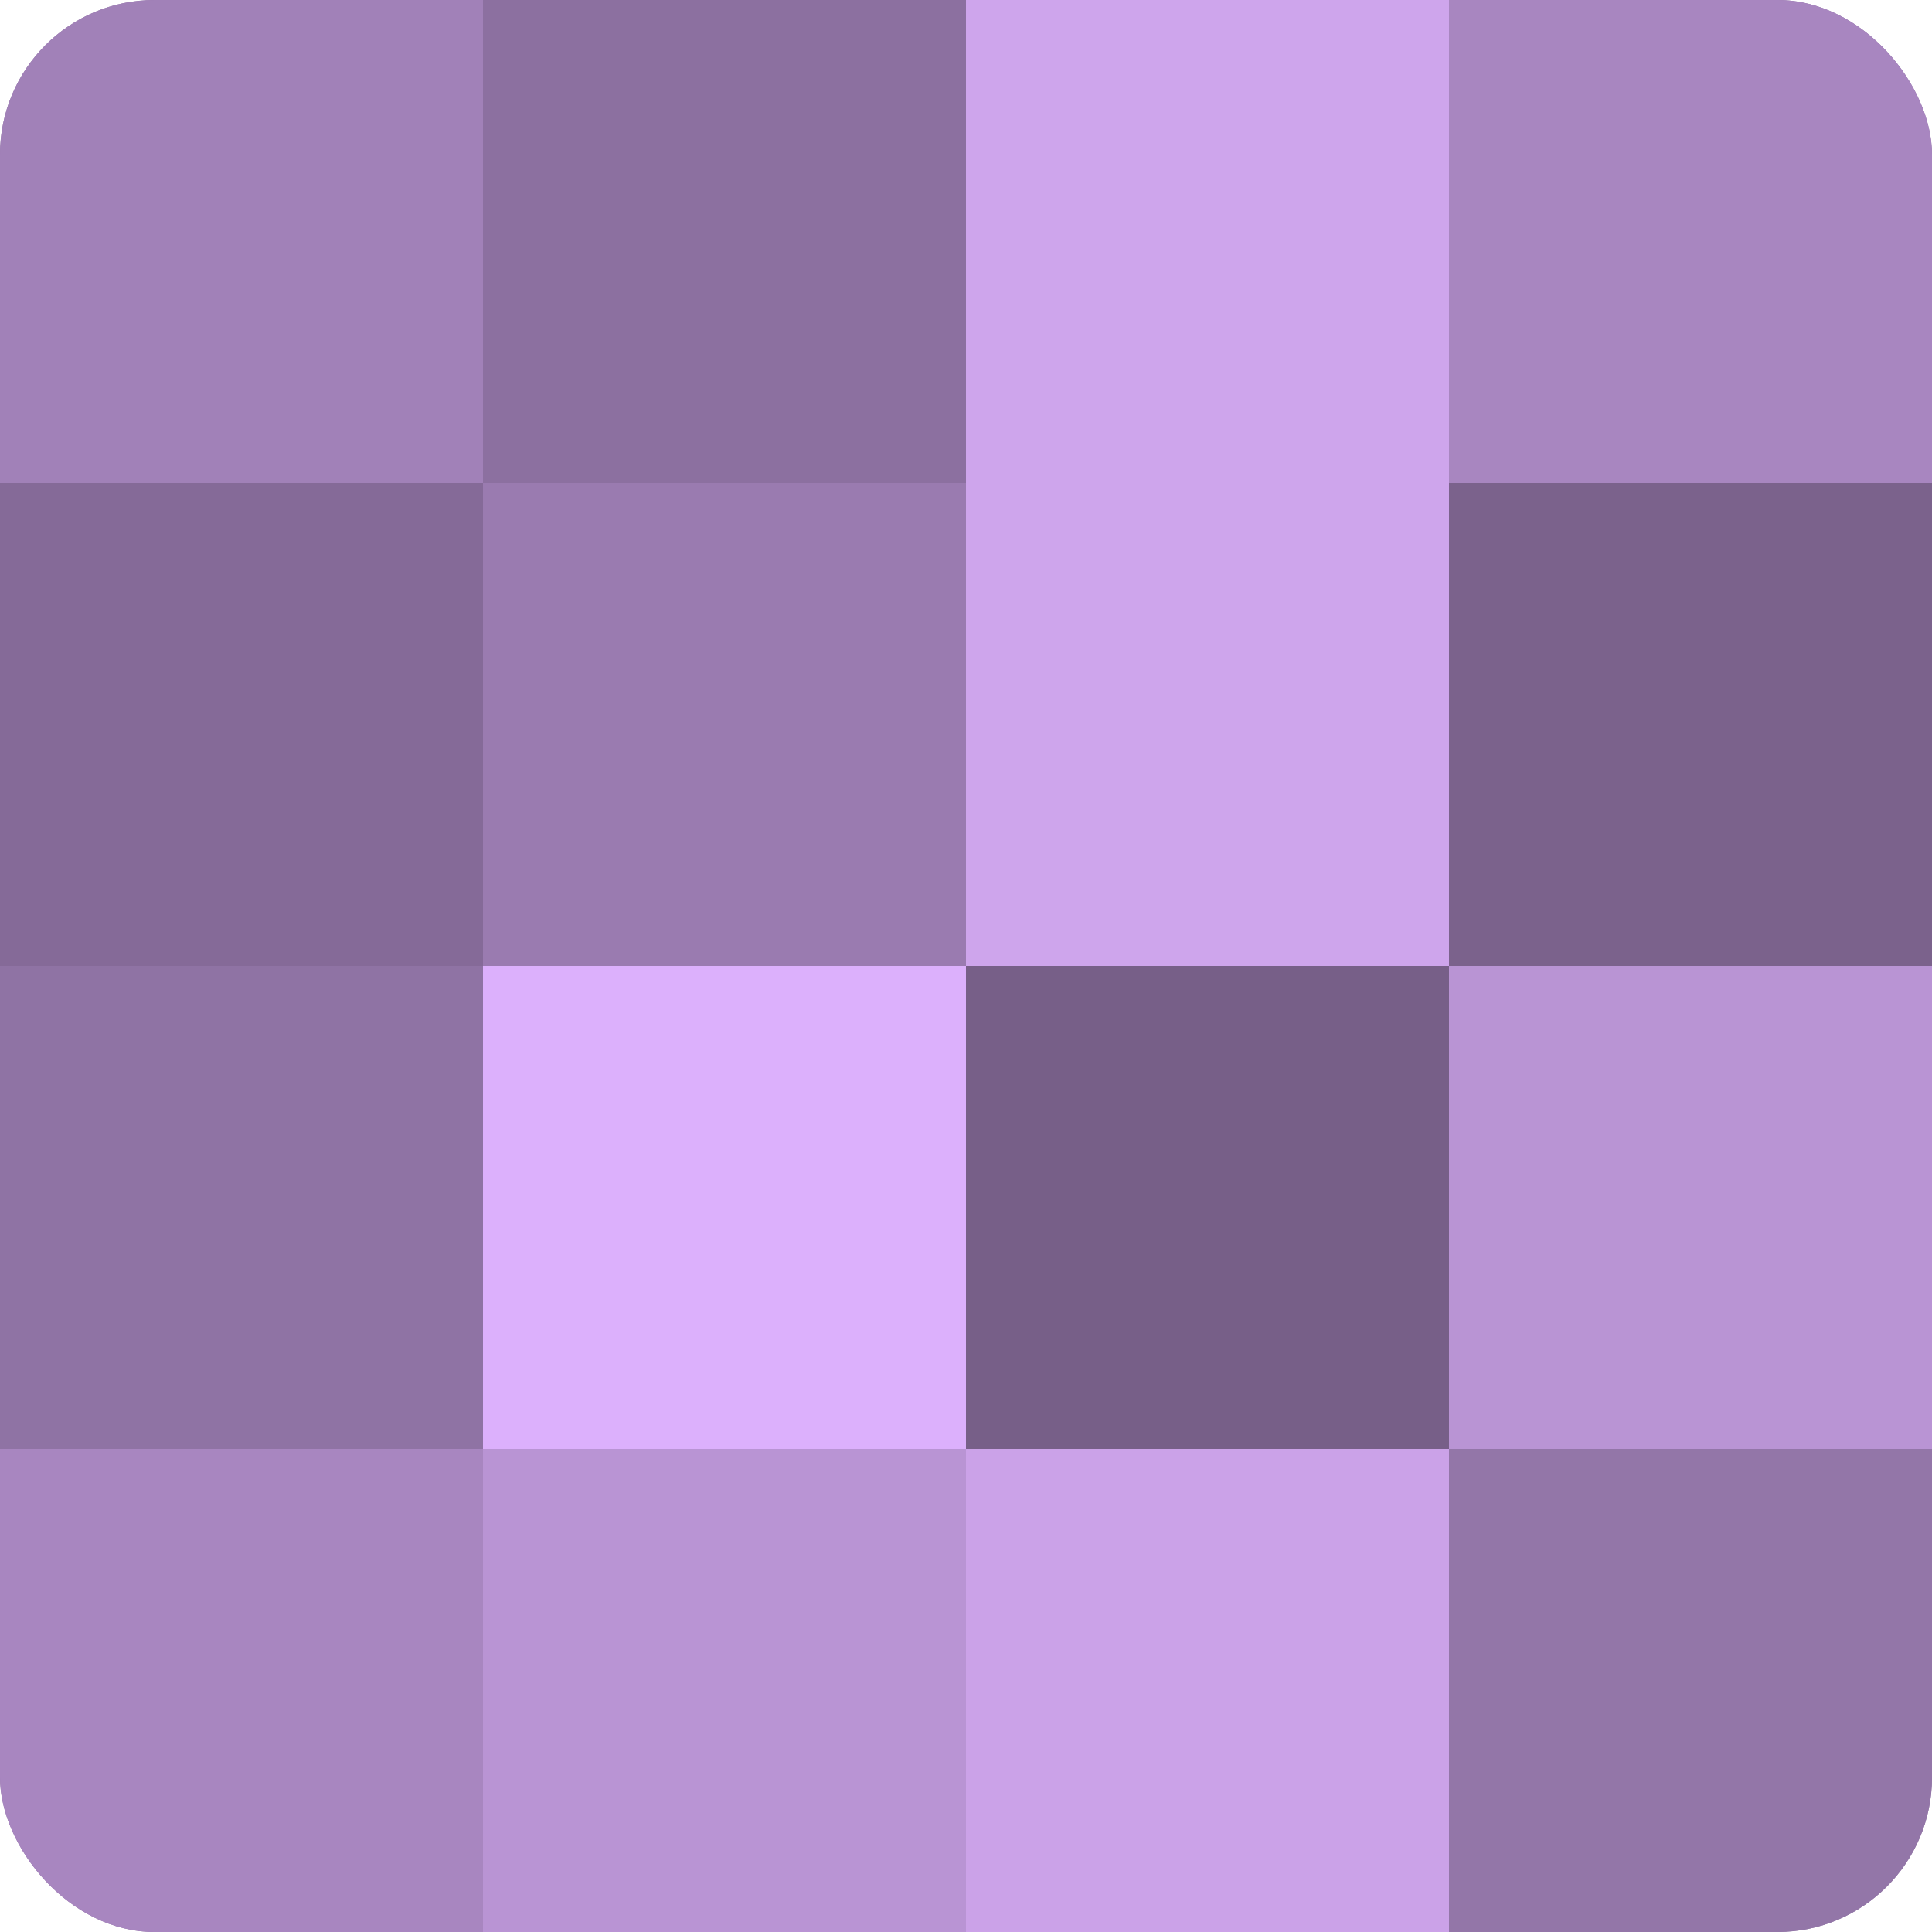
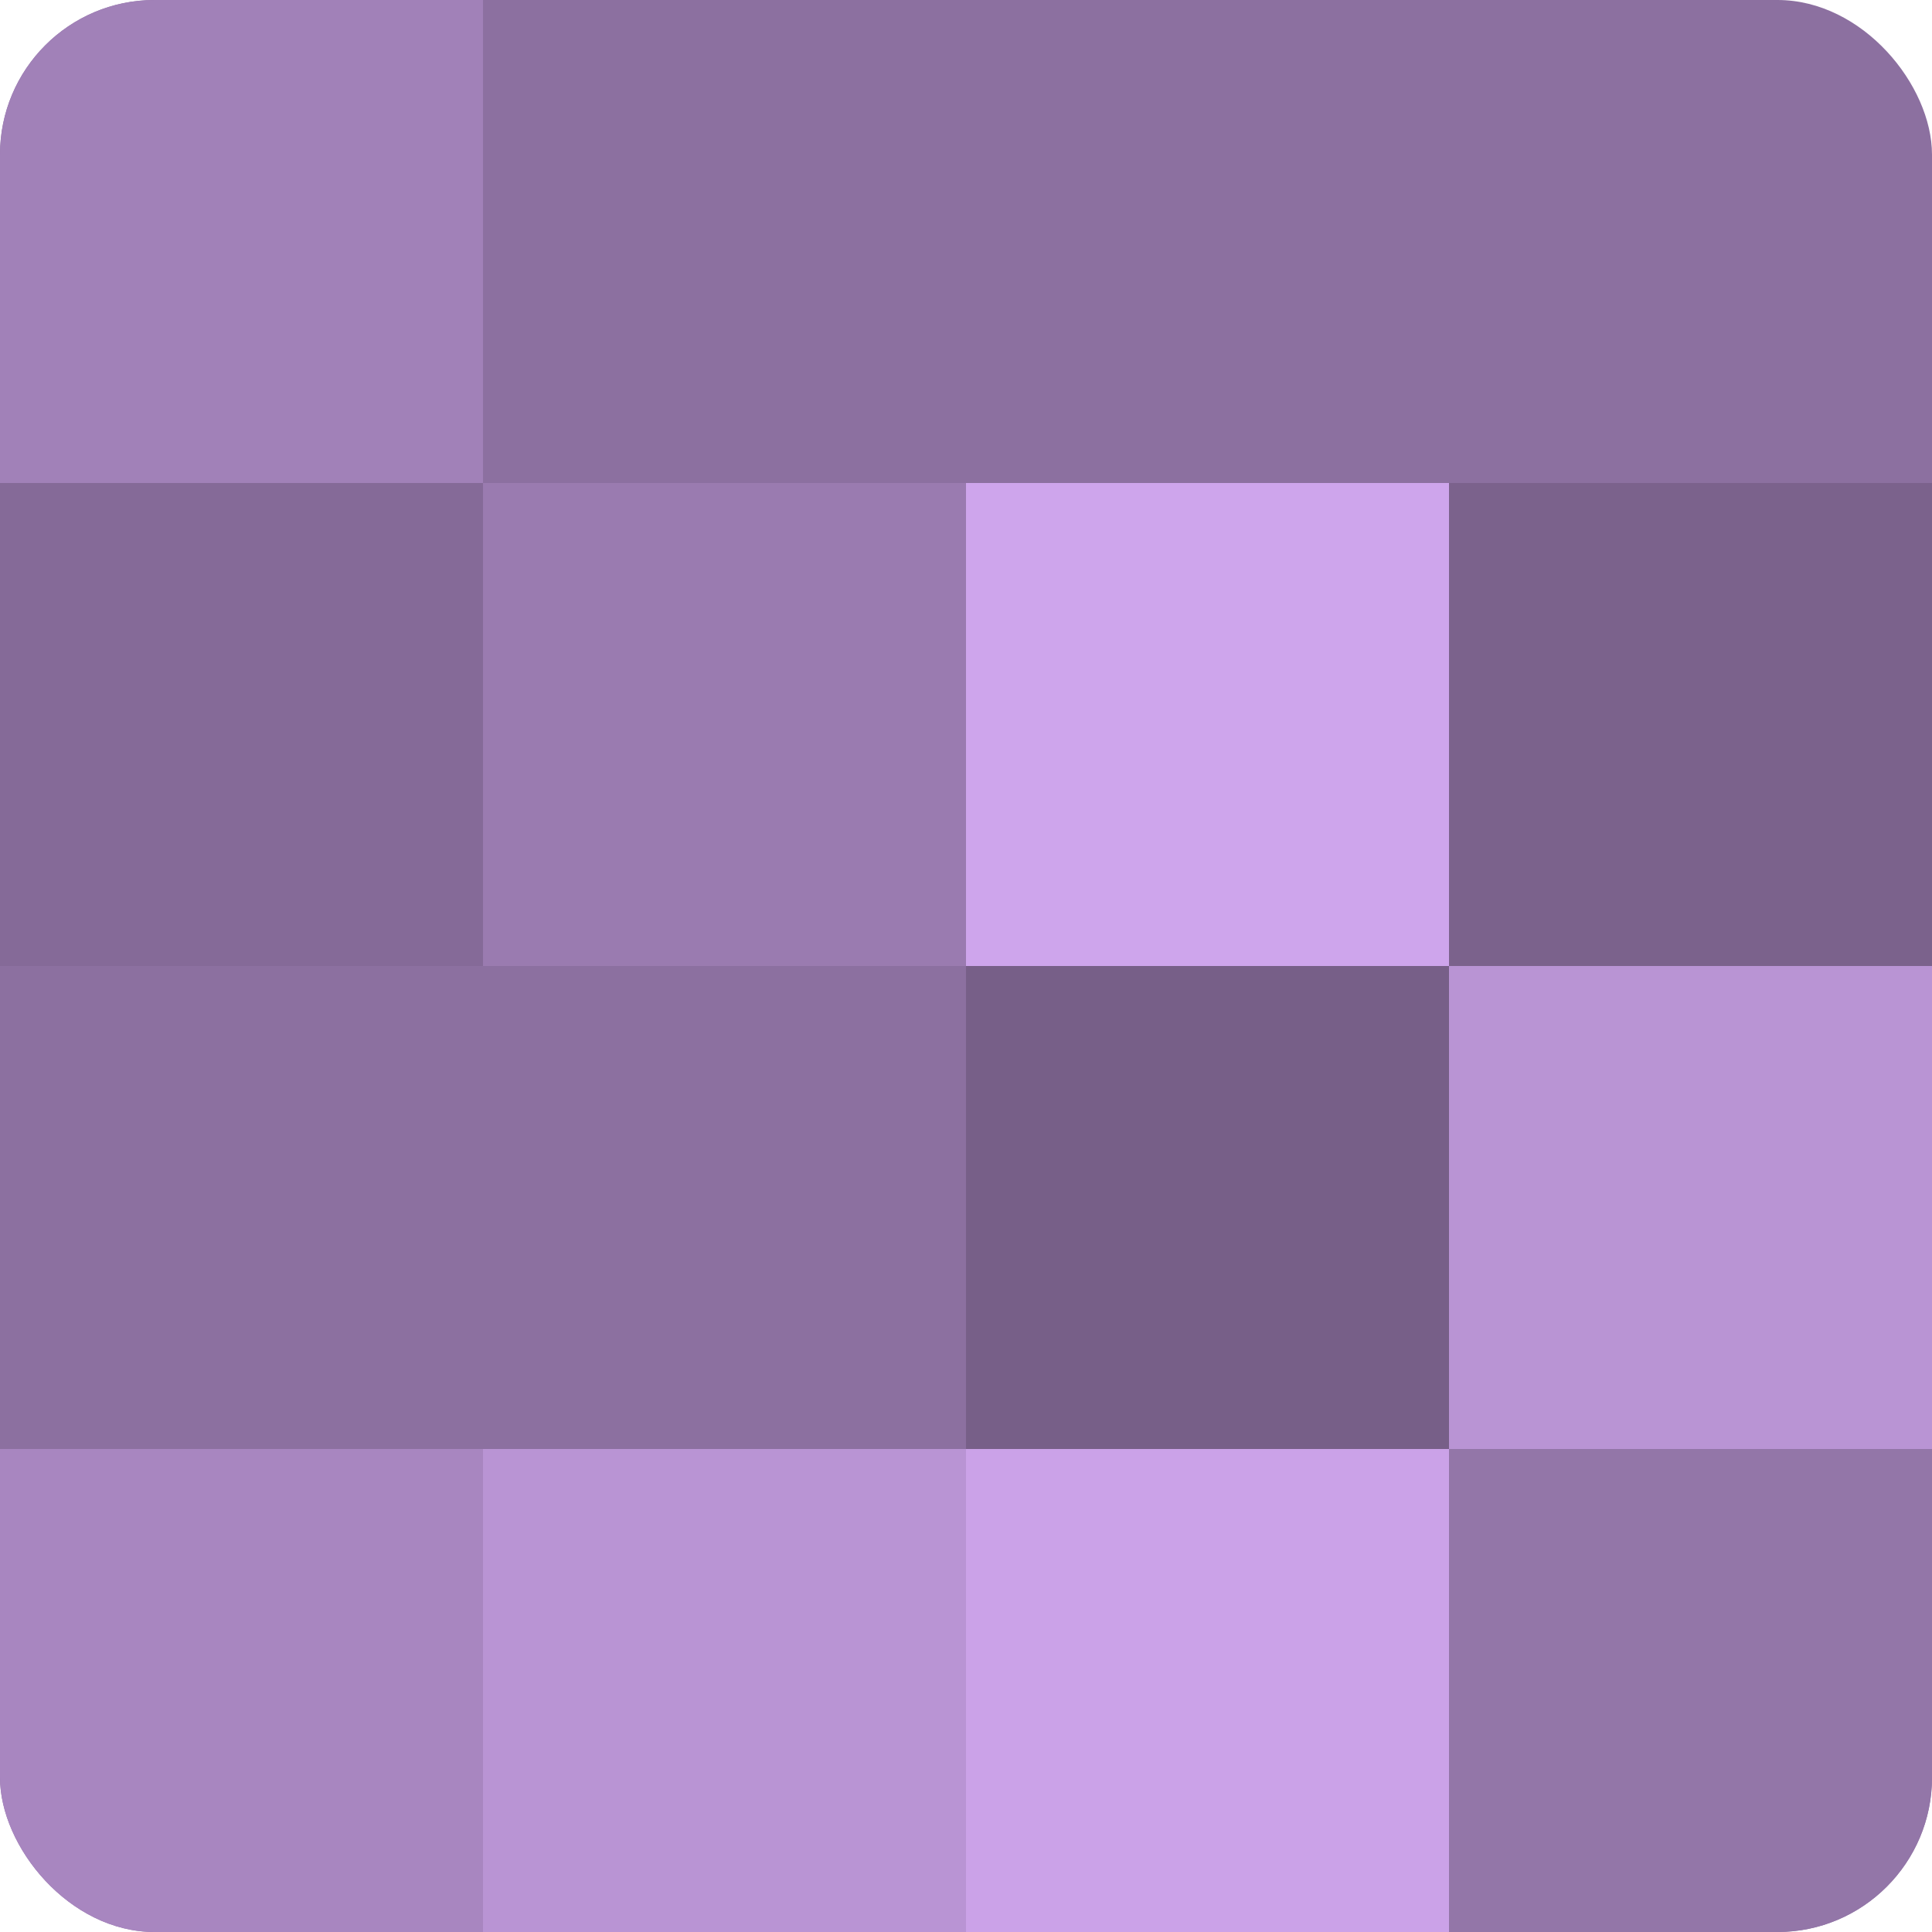
<svg xmlns="http://www.w3.org/2000/svg" width="80" height="80" viewBox="0 0 100 100" preserveAspectRatio="xMidYMid meet">
  <defs>
    <clipPath id="c" width="100" height="100">
      <rect width="100" height="100" rx="8" ry="8" />
    </clipPath>
  </defs>
  <g clip-path="url(#c)">
    <rect width="100" height="100" fill="#8c70a0" />
    <rect width="25" height="25" fill="#a181b8" />
    <rect y="25" width="25" height="25" fill="#856a98" />
-     <rect y="50" width="25" height="25" fill="#8f73a4" />
    <rect y="75" width="25" height="25" fill="#a886c0" />
    <rect x="25" width="25" height="25" fill="#8c70a0" />
    <rect x="25" y="25" width="25" height="25" fill="#9a7bb0" />
-     <rect x="25" y="50" width="25" height="25" fill="#dcb0fc" />
    <rect x="25" y="75" width="25" height="25" fill="#b994d4" />
-     <rect x="50" width="25" height="25" fill="#cea5ec" />
    <rect x="50" y="25" width="25" height="25" fill="#cea5ec" />
    <rect x="50" y="50" width="25" height="25" fill="#775f88" />
    <rect x="50" y="75" width="25" height="25" fill="#cba2e8" />
-     <rect x="75" width="25" height="25" fill="#a886c0" />
    <rect x="75" y="25" width="25" height="25" fill="#7b628c" />
    <rect x="75" y="50" width="25" height="25" fill="#b994d4" />
    <rect x="75" y="75" width="25" height="25" fill="#9376a8" />
  </g>
</svg>